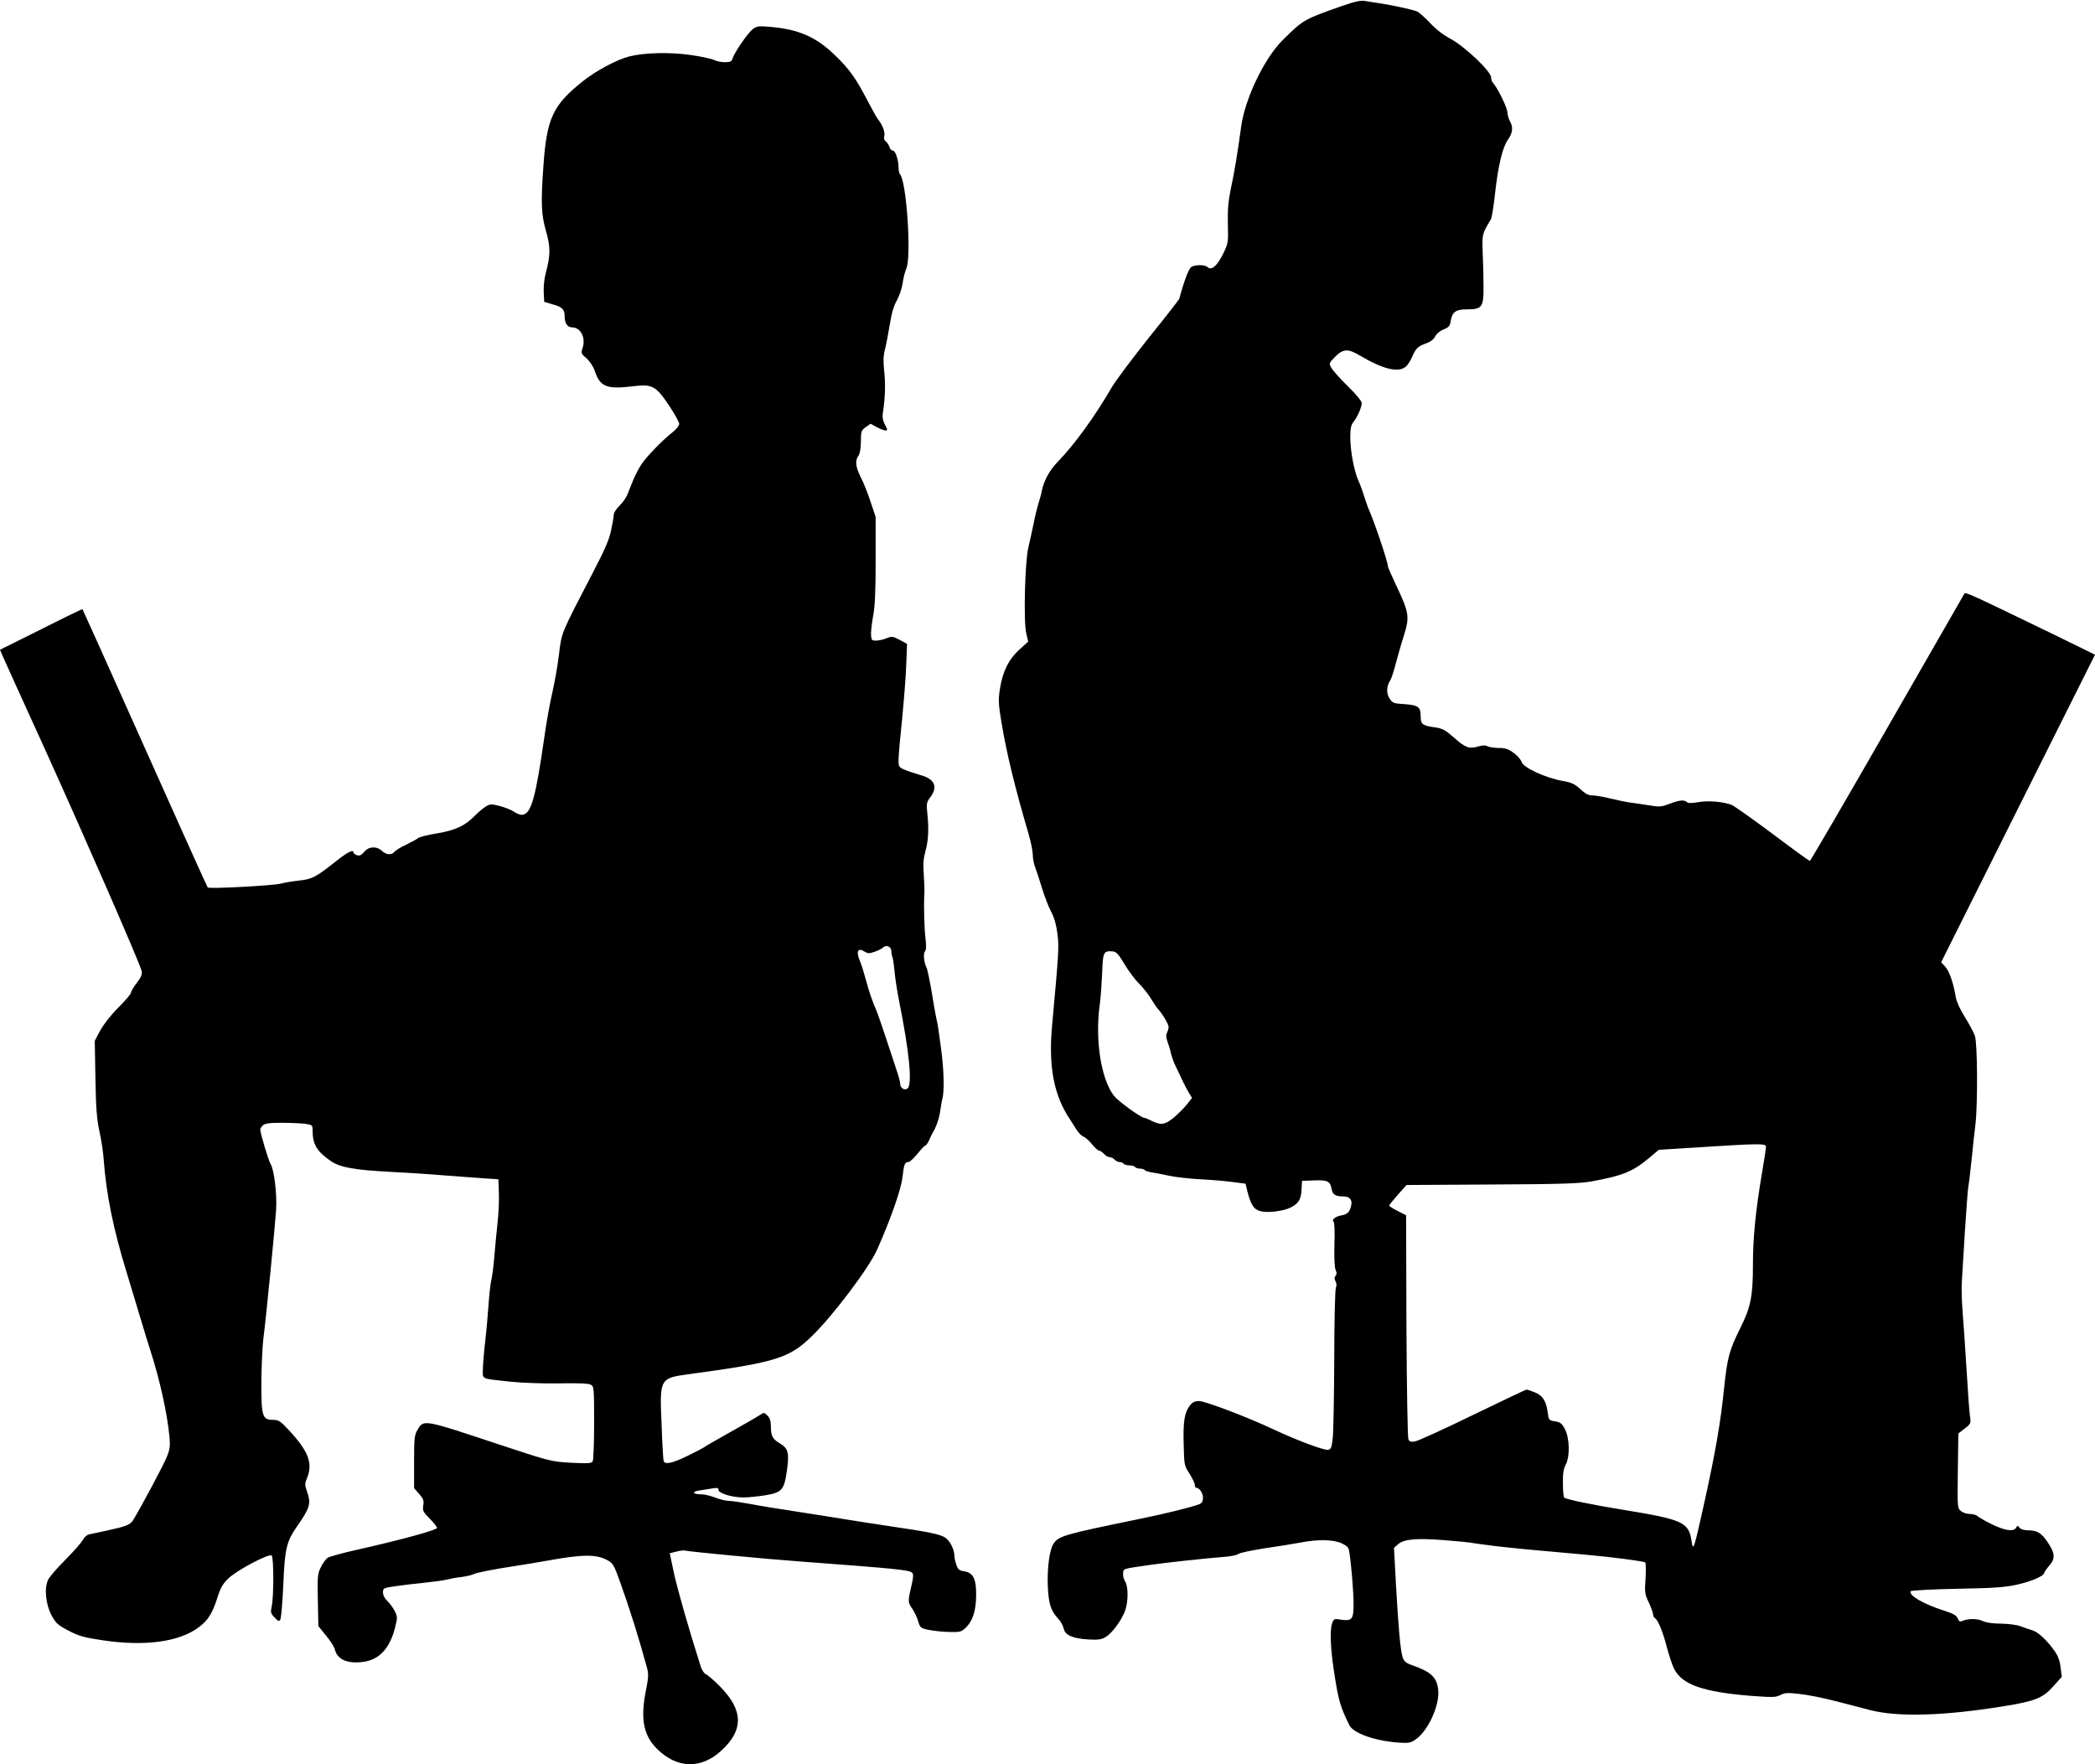
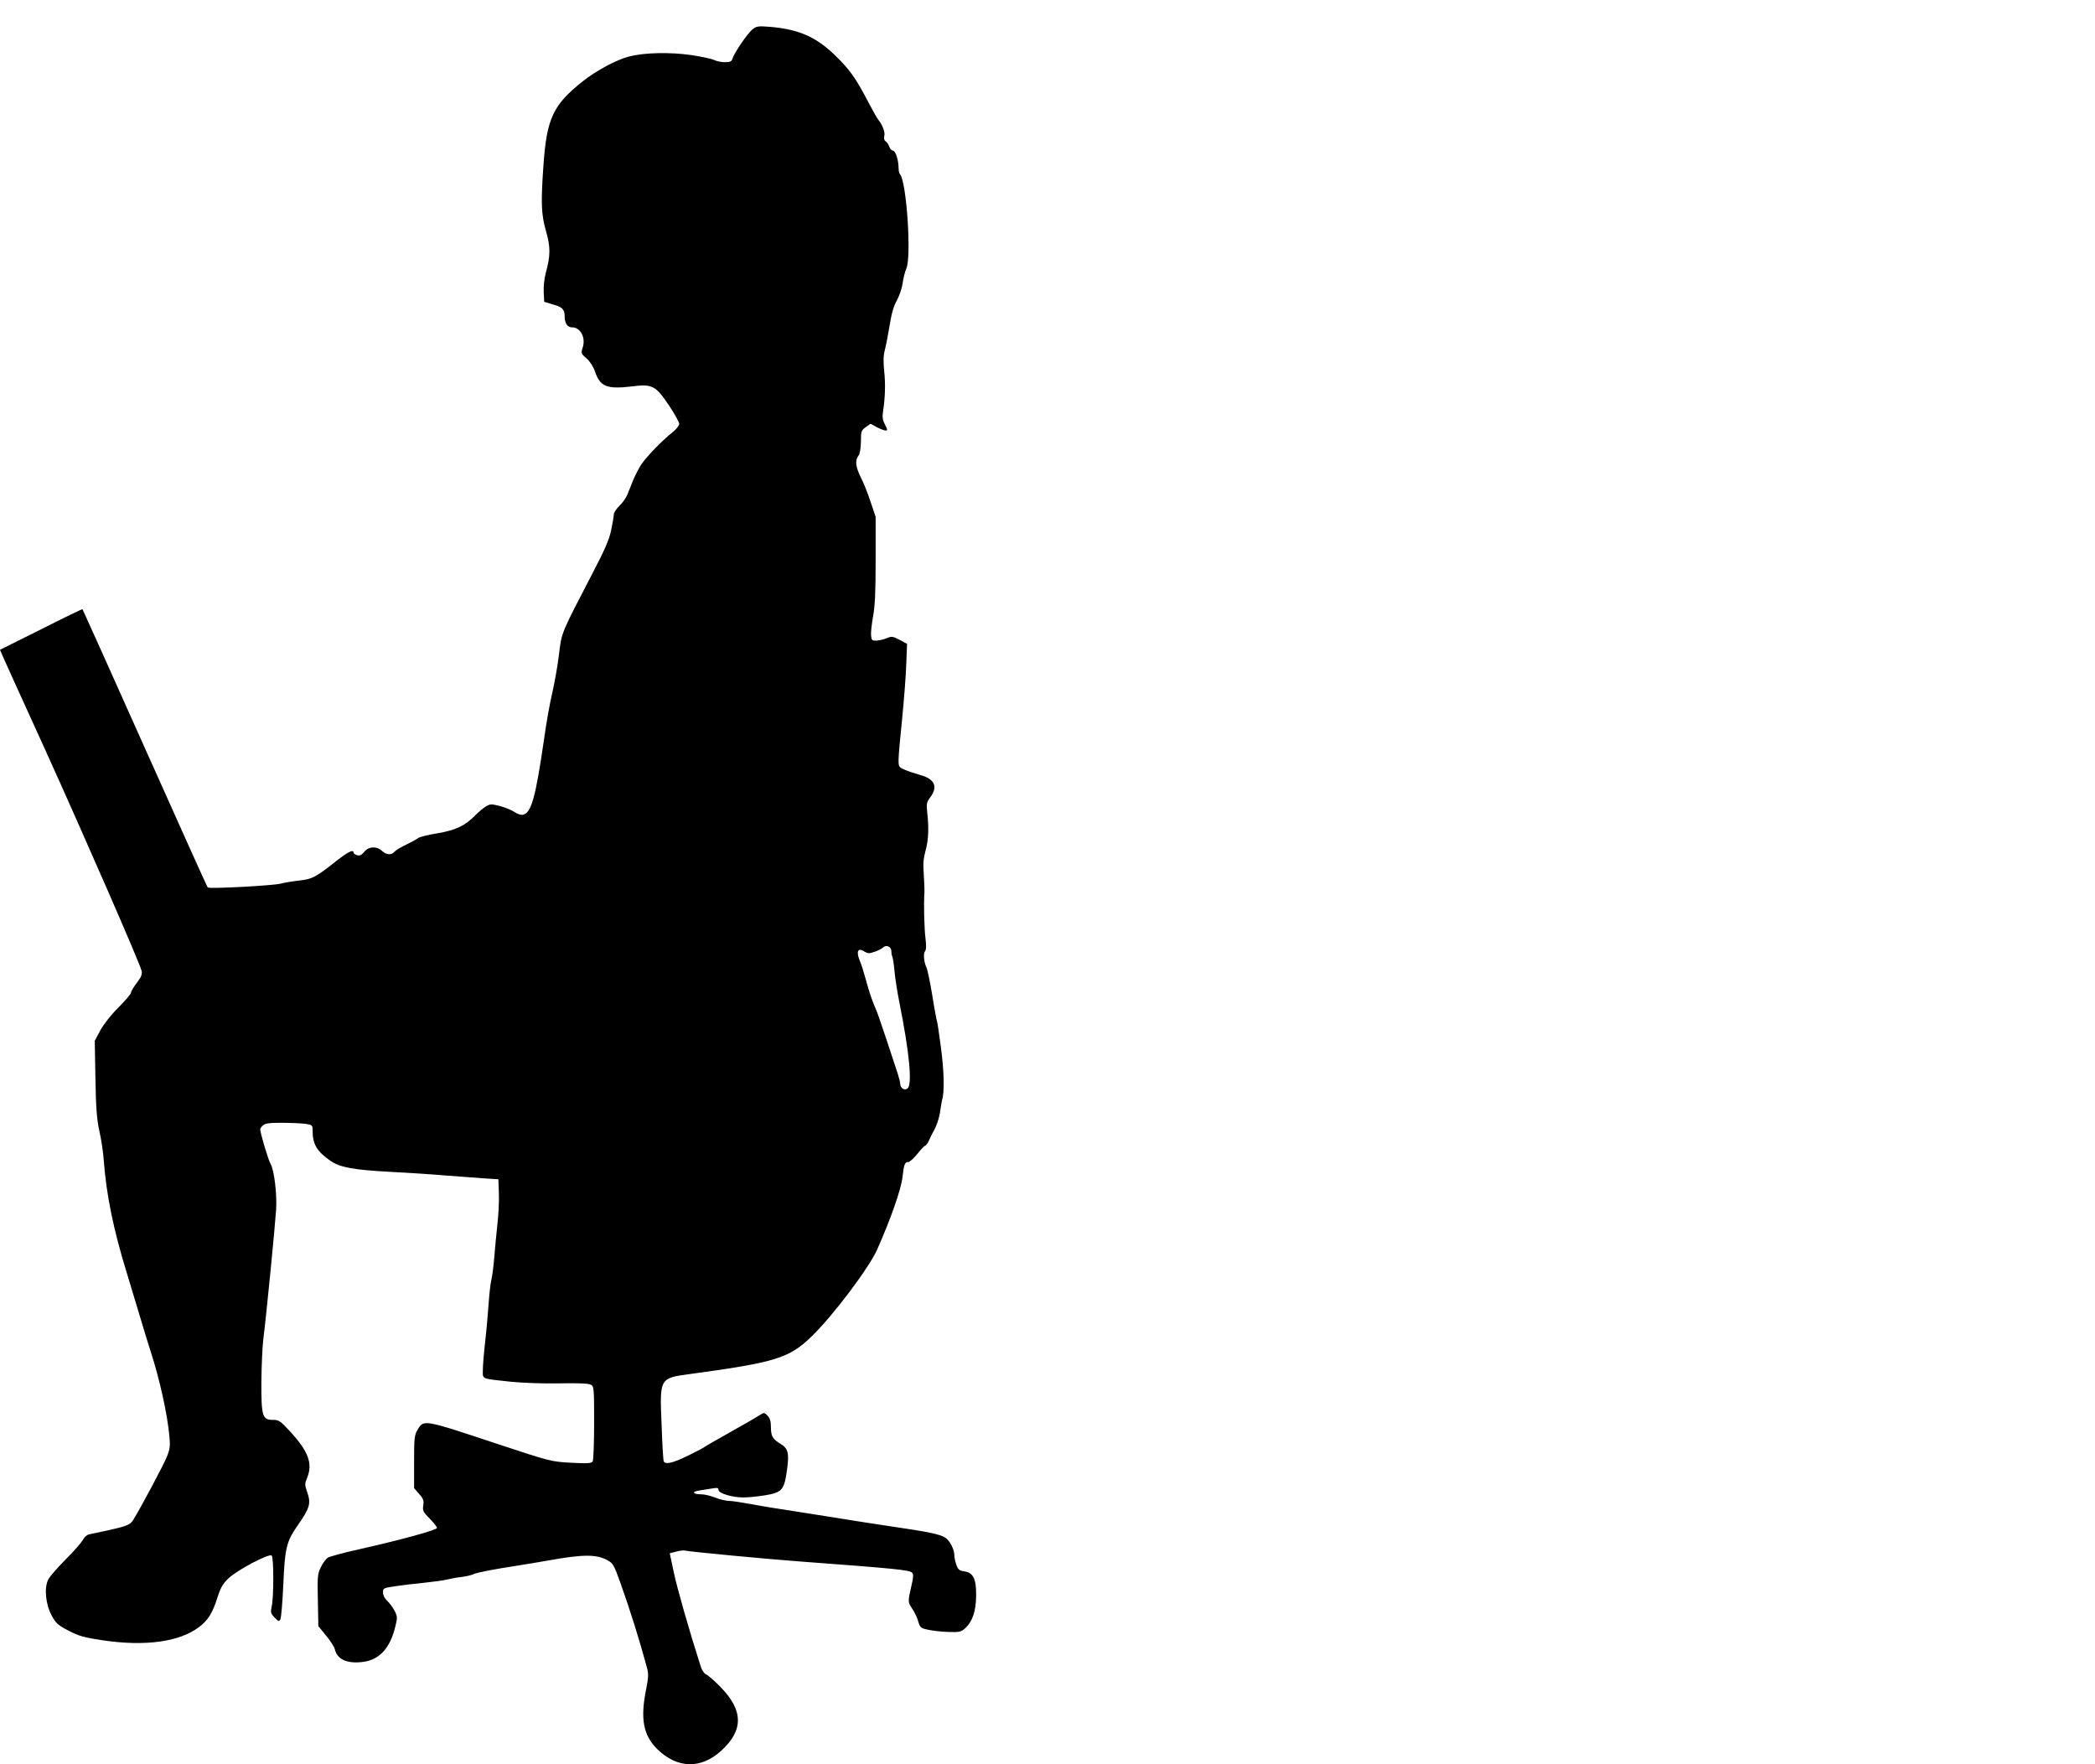
<svg xmlns="http://www.w3.org/2000/svg" version="1.0" width="1280pt" height="1078pt" viewBox="0 0 1280 1078" preserveAspectRatio="xMidYMid meet">
  <g transform="translate(0,1078) scale(0.1,-0.1)" fill="#000000" stroke="none">
-     <path d="M8195 10742 c-230 -81 -232 -82 -359 -208 -111 -110 -228 -354 -252 -523 -23 -169 -42 -283 -64 -385 -16 -77 -20 -127 -18 -215 3 -114 2 -117 -30 -184 -36 -72 -71 -102 -94 -79 -15 15 -73 16 -98 2 -16 -8 -46 -87 -75 -196 -2 -5 -86 -114 -188 -240 -101 -127 -204 -264 -227 -305 -102 -175 -225 -345 -326 -449 -53 -55 -85 -114 -99 -180 -3 -19 -13 -53 -20 -75 -7 -22 -21 -78 -30 -125 -10 -47 -24 -112 -32 -145 -21 -84 -30 -454 -13 -523 l12 -52 -54 -49 c-66 -60 -103 -136 -119 -242 -10 -64 -9 -91 10 -204 31 -187 80 -389 165 -679 14 -48 26 -106 26 -127 0 -21 6 -56 14 -76 8 -21 27 -78 42 -128 15 -49 40 -115 56 -145 20 -37 32 -82 39 -137 10 -81 8 -111 -33 -558 -23 -252 11 -429 110 -575 9 -14 27 -42 40 -63 13 -20 32 -39 43 -42 10 -4 33 -24 51 -46 17 -21 37 -39 43 -39 7 0 20 -9 30 -20 10 -11 26 -20 35 -20 10 0 23 -7 30 -15 7 -8 21 -15 31 -15 10 0 21 -4 24 -10 3 -5 19 -10 35 -10 16 0 32 -5 35 -10 3 -5 17 -10 30 -10 13 0 26 -4 29 -9 3 -5 23 -11 43 -14 21 -3 67 -12 103 -20 36 -8 121 -18 190 -22 69 -3 160 -11 202 -17 l78 -10 10 -42 c22 -87 40 -115 81 -126 44 -12 141 0 186 23 47 25 62 48 65 107 l3 55 73 3 c83 3 99 -4 108 -53 6 -34 23 -45 75 -45 36 0 53 -23 44 -57 -9 -39 -22 -52 -61 -59 -35 -6 -61 -28 -46 -38 5 -3 8 -66 5 -141 -2 -85 1 -143 8 -156 7 -15 7 -24 -1 -34 -8 -10 -8 -19 0 -34 7 -13 7 -28 2 -38 -5 -10 -10 -205 -10 -433 -1 -228 -5 -446 -9 -485 -7 -61 -11 -70 -29 -73 -25 -4 -190 58 -329 123 -161 76 -422 175 -459 175 -25 0 -40 -7 -55 -26 -34 -43 -43 -98 -39 -238 3 -129 4 -132 36 -180 17 -28 32 -58 32 -68 0 -10 4 -18 9 -18 19 0 41 -32 41 -61 0 -21 -6 -32 -22 -39 -41 -17 -210 -59 -383 -94 -449 -92 -478 -101 -509 -149 -24 -36 -39 -152 -34 -261 5 -107 18 -147 65 -198 14 -14 28 -41 32 -58 8 -41 57 -62 156 -67 57 -3 76 0 103 17 37 23 89 93 114 153 22 54 23 155 2 185 -8 12 -14 35 -12 50 3 29 -8 26 173 52 108 15 331 39 435 47 47 3 89 12 95 18 6 7 78 22 160 35 83 12 183 28 224 36 103 20 197 18 248 -5 34 -16 43 -25 47 -53 12 -76 26 -244 26 -317 0 -95 -9 -106 -75 -97 -42 7 -46 6 -55 -19 -17 -45 -11 -170 16 -333 23 -145 35 -184 88 -292 24 -50 160 -98 306 -107 56 -4 70 -1 99 19 76 52 149 211 138 304 -8 76 -43 109 -159 150 -38 13 -49 23 -58 48 -14 43 -26 180 -41 445 l-12 224 26 23 c36 31 113 37 281 24 77 -6 149 -13 160 -15 12 -3 80 -12 151 -21 119 -14 196 -21 565 -54 146 -13 339 -38 352 -46 4 -3 5 -47 2 -98 -6 -85 -5 -95 20 -147 14 -31 26 -63 26 -72 0 -9 5 -19 10 -22 20 -12 50 -85 74 -179 14 -52 34 -112 45 -133 49 -96 176 -140 466 -164 136 -10 154 -10 183 5 27 14 44 15 119 6 49 -5 142 -24 208 -41 66 -17 165 -42 220 -57 171 -44 450 -36 815 23 194 31 242 50 306 123 l51 57 -7 56 c-4 39 -15 70 -35 99 -46 66 -101 118 -137 129 -18 5 -51 17 -73 25 -23 9 -74 15 -118 16 -51 0 -91 6 -113 16 -33 16 -90 16 -126 0 -13 -6 -20 -2 -27 16 -7 18 -26 29 -82 47 -127 40 -220 95 -205 119 3 5 130 12 283 15 230 4 294 9 370 26 87 20 163 53 163 72 0 4 14 24 31 44 38 43 35 76 -12 145 -37 54 -61 69 -115 70 -25 0 -47 6 -55 16 -11 14 -13 14 -21 0 -15 -26 -68 -18 -148 21 -41 20 -81 43 -88 50 -7 7 -28 13 -47 13 -18 0 -43 8 -54 18 -22 17 -22 22 -19 245 l3 229 25 19 c53 40 53 40 46 88 -4 25 -13 154 -21 286 -8 132 -19 291 -24 352 -5 62 -7 141 -5 175 2 35 11 176 19 313 9 138 18 261 21 274 3 14 12 88 20 165 8 78 18 177 24 221 14 125 12 493 -4 537 -7 20 -35 72 -61 114 -30 47 -51 95 -56 123 -13 82 -39 158 -64 185 l-25 27 470 940 470 939 -247 121 c-516 250 -544 263 -551 252 -4 -7 -216 -376 -472 -822 -256 -446 -468 -810 -472 -811 -5 0 -108 75 -229 166 -122 91 -234 170 -248 176 -52 20 -145 28 -205 17 -41 -7 -62 -7 -69 0 -16 16 -46 13 -107 -10 -49 -19 -62 -20 -120 -10 -36 6 -87 13 -115 17 -27 3 -83 15 -124 25 -41 10 -90 19 -109 19 -26 0 -45 9 -77 39 -35 32 -53 40 -109 50 -106 19 -241 82 -250 117 -4 13 -25 38 -48 54 -32 24 -51 30 -90 30 -27 0 -58 5 -69 10 -13 8 -31 7 -58 -1 -55 -16 -79 -7 -148 55 -49 43 -70 55 -109 61 -85 12 -94 19 -94 69 0 57 -14 68 -101 74 -66 4 -72 7 -90 36 -20 33 -18 72 6 111 7 11 22 58 34 105 13 47 33 120 47 162 38 122 35 141 -50 321 -25 53 -46 101 -46 106 0 27 -82 271 -120 356 -5 11 -16 45 -26 75 -9 30 -25 73 -35 95 -26 57 -49 182 -49 263 0 54 4 75 20 95 25 31 50 90 50 115 0 11 -37 56 -86 103 -47 46 -92 97 -100 112 -15 27 -14 29 24 68 50 49 78 50 152 6 138 -82 231 -105 277 -69 12 9 31 37 41 62 23 53 36 65 88 83 25 9 44 24 53 42 8 16 29 34 51 42 31 13 39 21 43 50 10 58 31 73 102 73 90 0 100 14 99 139 0 53 -2 146 -5 206 -4 115 -4 115 50 205 5 8 17 78 25 155 20 177 46 285 80 333 29 42 32 75 11 112 -8 14 -14 38 -15 53 0 27 -58 146 -86 178 -8 8 -14 25 -14 37 0 36 -164 191 -248 235 -45 24 -89 58 -125 97 -31 33 -66 64 -79 70 -26 11 -144 37 -228 50 -30 4 -71 11 -90 14 -26 5 -62 -3 -145 -32z m-1325 -5852 c24 -41 65 -96 91 -121 25 -26 58 -67 72 -92 15 -25 33 -52 40 -59 27 -29 67 -95 67 -112 0 -9 -5 -26 -10 -36 -7 -14 -6 -30 4 -57 8 -21 17 -51 20 -68 4 -16 13 -43 20 -60 41 -89 68 -144 87 -177 l22 -36 -33 -42 c-19 -23 -56 -60 -83 -82 -53 -42 -77 -44 -139 -12 -15 8 -31 14 -36 14 -20 0 -159 101 -186 135 -80 103 -117 347 -86 563 5 37 11 121 14 187 4 129 8 137 66 132 20 -2 35 -18 70 -77z m3920 -1116 c0 -9 -11 -82 -25 -163 -39 -231 -55 -394 -55 -561 0 -192 -14 -258 -78 -386 -66 -132 -79 -181 -98 -364 -21 -209 -54 -397 -119 -692 -67 -302 -70 -310 -80 -243 -17 114 -52 131 -415 190 -192 31 -350 64 -363 75 -4 3 -8 42 -8 87 -1 59 4 89 17 114 27 50 24 161 -4 216 -19 36 -28 44 -61 49 -38 6 -39 7 -45 57 -10 69 -32 103 -81 121 -22 9 -44 16 -48 16 -4 0 -152 -70 -329 -156 -176 -86 -335 -158 -353 -161 -25 -4 -34 -1 -40 13 -5 11 -10 323 -12 694 l-2 675 -51 26 c-28 14 -52 29 -52 33 0 5 24 34 53 67 l53 59 520 3 c428 2 537 6 611 19 189 35 249 59 347 140 l63 53 255 16 c357 23 400 23 400 3z" />
    <path d="M4598 10601 c-30 -24 -112 -143 -122 -178 -6 -19 -15 -23 -47 -23 -22 0 -52 6 -67 14 -15 7 -79 21 -142 30 -125 18 -282 15 -376 -9 -77 -20 -203 -87 -285 -153 -181 -144 -219 -226 -239 -517 -16 -229 -13 -295 16 -397 28 -98 28 -148 -2 -258 -8 -30 -14 -82 -12 -115 l3 -59 53 -16 c58 -16 72 -31 72 -73 0 -42 17 -67 45 -67 52 0 85 -63 65 -124 -11 -34 -10 -37 24 -66 21 -19 41 -50 51 -79 31 -93 72 -110 224 -92 127 16 146 6 229 -117 34 -51 62 -102 62 -112 0 -10 -19 -34 -42 -52 -57 -44 -154 -144 -188 -193 -15 -22 -37 -65 -50 -95 -12 -30 -29 -71 -37 -92 -8 -20 -30 -51 -49 -69 -19 -18 -34 -42 -34 -53 0 -12 -7 -54 -16 -95 -11 -56 -39 -120 -112 -260 -196 -378 -190 -361 -207 -501 -8 -69 -27 -172 -40 -230 -14 -58 -37 -184 -50 -280 -53 -366 -79 -460 -132 -468 -12 -2 -35 6 -50 17 -15 11 -55 27 -87 36 -56 14 -61 14 -90 -4 -17 -11 -44 -34 -61 -51 -61 -64 -120 -92 -231 -111 -58 -9 -111 -23 -119 -29 -8 -7 -41 -25 -72 -40 -32 -15 -64 -34 -72 -43 -18 -23 -50 -21 -77 4 -33 31 -82 28 -109 -6 -17 -20 -28 -25 -44 -20 -11 3 -21 11 -21 16 0 21 -33 5 -102 -49 -129 -102 -149 -113 -230 -122 -40 -4 -91 -13 -114 -19 -49 -12 -436 -33 -445 -23 -4 4 -176 387 -384 852 -208 465 -379 846 -381 848 -1 2 -115 -53 -253 -123 l-251 -125 14 -33 c7 -17 126 -279 264 -582 245 -541 574 -1295 587 -1346 5 -21 -1 -37 -29 -74 -20 -25 -36 -53 -36 -61 0 -7 -35 -48 -78 -91 -46 -46 -90 -103 -110 -140 l-33 -62 4 -228 c3 -182 8 -247 24 -323 12 -52 24 -133 27 -180 16 -212 59 -422 140 -685 18 -60 54 -180 80 -265 25 -85 55 -182 66 -215 56 -174 102 -381 115 -520 6 -59 3 -79 -15 -124 -17 -45 -155 -304 -207 -389 -17 -28 -43 -38 -158 -63 -49 -11 -100 -21 -112 -24 -13 -3 -29 -18 -37 -34 -9 -16 -55 -69 -104 -118 -49 -49 -97 -104 -107 -123 -26 -50 -17 -151 21 -221 26 -48 38 -58 103 -92 63 -33 95 -42 210 -59 258 -38 467 -10 587 81 56 42 83 86 114 185 17 54 32 80 64 111 52 51 251 156 266 141 13 -13 13 -255 0 -311 -8 -36 -6 -43 18 -68 23 -24 27 -25 35 -11 5 9 13 104 18 212 9 221 19 264 87 361 76 109 84 136 57 210 -13 38 -13 47 0 78 38 91 11 165 -109 294 -54 58 -63 64 -100 64 -63 0 -70 23 -69 235 1 96 6 213 12 260 18 141 70 671 78 789 6 96 -12 244 -34 280 -13 21 -63 188 -63 211 0 5 7 16 16 24 12 12 38 16 113 16 54 0 119 -3 145 -6 45 -7 46 -7 46 -43 0 -82 26 -126 110 -184 58 -40 142 -55 370 -67 96 -5 240 -14 320 -21 80 -6 188 -14 240 -18 l95 -6 3 -85 c2 -47 -2 -132 -9 -190 -6 -58 -15 -148 -19 -200 -4 -52 -12 -115 -18 -140 -6 -25 -13 -92 -17 -150 -4 -58 -13 -161 -21 -230 -8 -69 -14 -146 -14 -172 0 -56 -13 -50 170 -70 72 -7 198 -12 297 -10 112 2 179 0 192 -8 20 -10 21 -18 21 -233 0 -122 -4 -228 -9 -236 -7 -12 -32 -13 -132 -8 -122 7 -124 7 -453 116 -452 150 -447 149 -485 85 -19 -32 -21 -51 -21 -196 l0 -160 31 -36 c26 -29 30 -41 25 -70 -5 -31 -1 -40 39 -80 25 -25 45 -51 45 -57 0 -13 -222 -74 -482 -132 -90 -20 -173 -43 -185 -50 -12 -8 -32 -35 -43 -59 -20 -40 -21 -57 -18 -201 l3 -158 47 -58 c26 -31 51 -70 54 -85 15 -61 75 -88 171 -76 99 12 165 82 197 211 15 60 15 65 -3 101 -10 20 -31 48 -45 61 -16 15 -26 35 -26 52 0 26 3 27 78 38 42 6 122 16 176 21 55 6 116 14 135 19 20 5 61 13 91 16 30 4 63 12 73 17 19 10 121 30 272 53 50 8 131 21 180 30 216 39 299 40 367 2 33 -18 40 -30 76 -131 59 -164 119 -355 165 -526 10 -37 9 -59 -5 -130 -37 -181 -18 -282 68 -367 122 -119 267 -123 391 -9 137 125 135 246 -5 389 -37 38 -76 72 -88 77 -11 4 -25 25 -32 46 -72 225 -145 481 -165 576 l-25 118 40 10 c21 6 47 9 56 6 21 -6 491 -51 697 -66 590 -44 671 -52 688 -69 8 -8 8 -27 -2 -69 -25 -108 -25 -110 2 -150 14 -20 31 -56 37 -78 12 -39 15 -42 64 -52 28 -6 84 -12 124 -13 64 -2 75 1 98 22 46 42 67 104 68 201 1 103 -18 140 -75 148 -28 4 -36 11 -46 40 -7 19 -12 45 -12 58 -1 37 -28 89 -55 107 -31 21 -104 36 -331 69 -99 15 -218 33 -265 41 -47 8 -177 28 -290 46 -113 17 -250 39 -305 50 -55 10 -114 19 -132 19 -18 0 -55 9 -83 20 -28 11 -65 20 -83 20 -56 0 -64 17 -11 24 27 4 64 10 82 13 25 4 32 2 32 -10 0 -21 87 -47 154 -46 28 0 87 6 130 13 104 17 117 32 134 152 15 107 8 135 -43 165 -45 27 -55 46 -55 103 0 33 -6 52 -21 67 -20 20 -21 20 -47 3 -15 -10 -94 -56 -177 -102 -82 -46 -155 -88 -161 -93 -6 -5 -52 -29 -103 -54 -93 -45 -138 -55 -146 -32 -3 6 -9 109 -13 227 -12 281 -12 280 174 305 523 71 607 97 744 231 130 126 349 417 399 529 84 189 147 370 155 443 9 79 14 92 35 92 9 0 34 23 56 50 22 28 43 50 48 50 4 0 15 15 23 32 8 18 18 40 23 48 22 36 40 89 46 135 4 28 9 57 11 65 15 43 12 181 -7 319 -11 85 -22 157 -24 161 -2 4 -16 75 -29 159 -14 84 -30 160 -35 169 -16 32 -21 85 -10 99 8 9 9 33 4 76 -8 58 -12 215 -7 282 1 17 -1 67 -4 113 -5 64 -2 98 11 145 18 64 21 139 10 234 -5 52 -4 62 19 92 48 65 27 112 -62 136 -31 9 -74 23 -94 32 -36 15 -38 18 -38 62 0 25 10 138 22 251 11 113 23 262 25 331 l5 125 -46 25 c-42 22 -48 22 -78 10 -18 -8 -46 -14 -63 -15 -27 -1 -30 2 -33 31 -2 18 4 70 12 116 12 62 16 150 16 346 l0 263 -31 92 c-16 50 -43 118 -60 150 -32 66 -36 102 -14 132 9 12 14 43 15 86 0 62 2 68 29 88 l30 21 38 -21 c37 -19 63 -26 63 -15 0 4 -7 20 -16 37 -11 21 -14 43 -9 72 13 84 16 173 7 251 -6 59 -5 93 5 130 7 28 20 95 29 150 11 69 24 116 44 150 15 28 31 75 35 105 4 30 14 70 22 88 33 69 2 533 -38 577 -5 5 -9 23 -9 40 0 47 -19 105 -35 105 -7 0 -17 10 -21 22 -4 13 -14 28 -22 34 -10 7 -13 19 -9 34 6 22 -12 69 -38 100 -7 8 -35 59 -63 112 -73 140 -111 194 -199 279 -117 114 -223 160 -398 175 -72 6 -83 4 -107 -15z m848 -5631 c0 -14 3 -30 6 -35 3 -6 9 -44 13 -85 3 -41 17 -129 30 -195 61 -303 80 -501 50 -525 -18 -15 -45 2 -45 29 0 9 -7 36 -15 61 -8 25 -38 115 -66 200 -28 85 -57 169 -64 185 -26 60 -44 111 -65 190 -12 44 -28 95 -36 113 -25 59 -13 85 28 58 20 -12 29 -13 62 -1 21 7 44 19 50 25 20 20 51 7 52 -20z" />
  </g>
</svg>